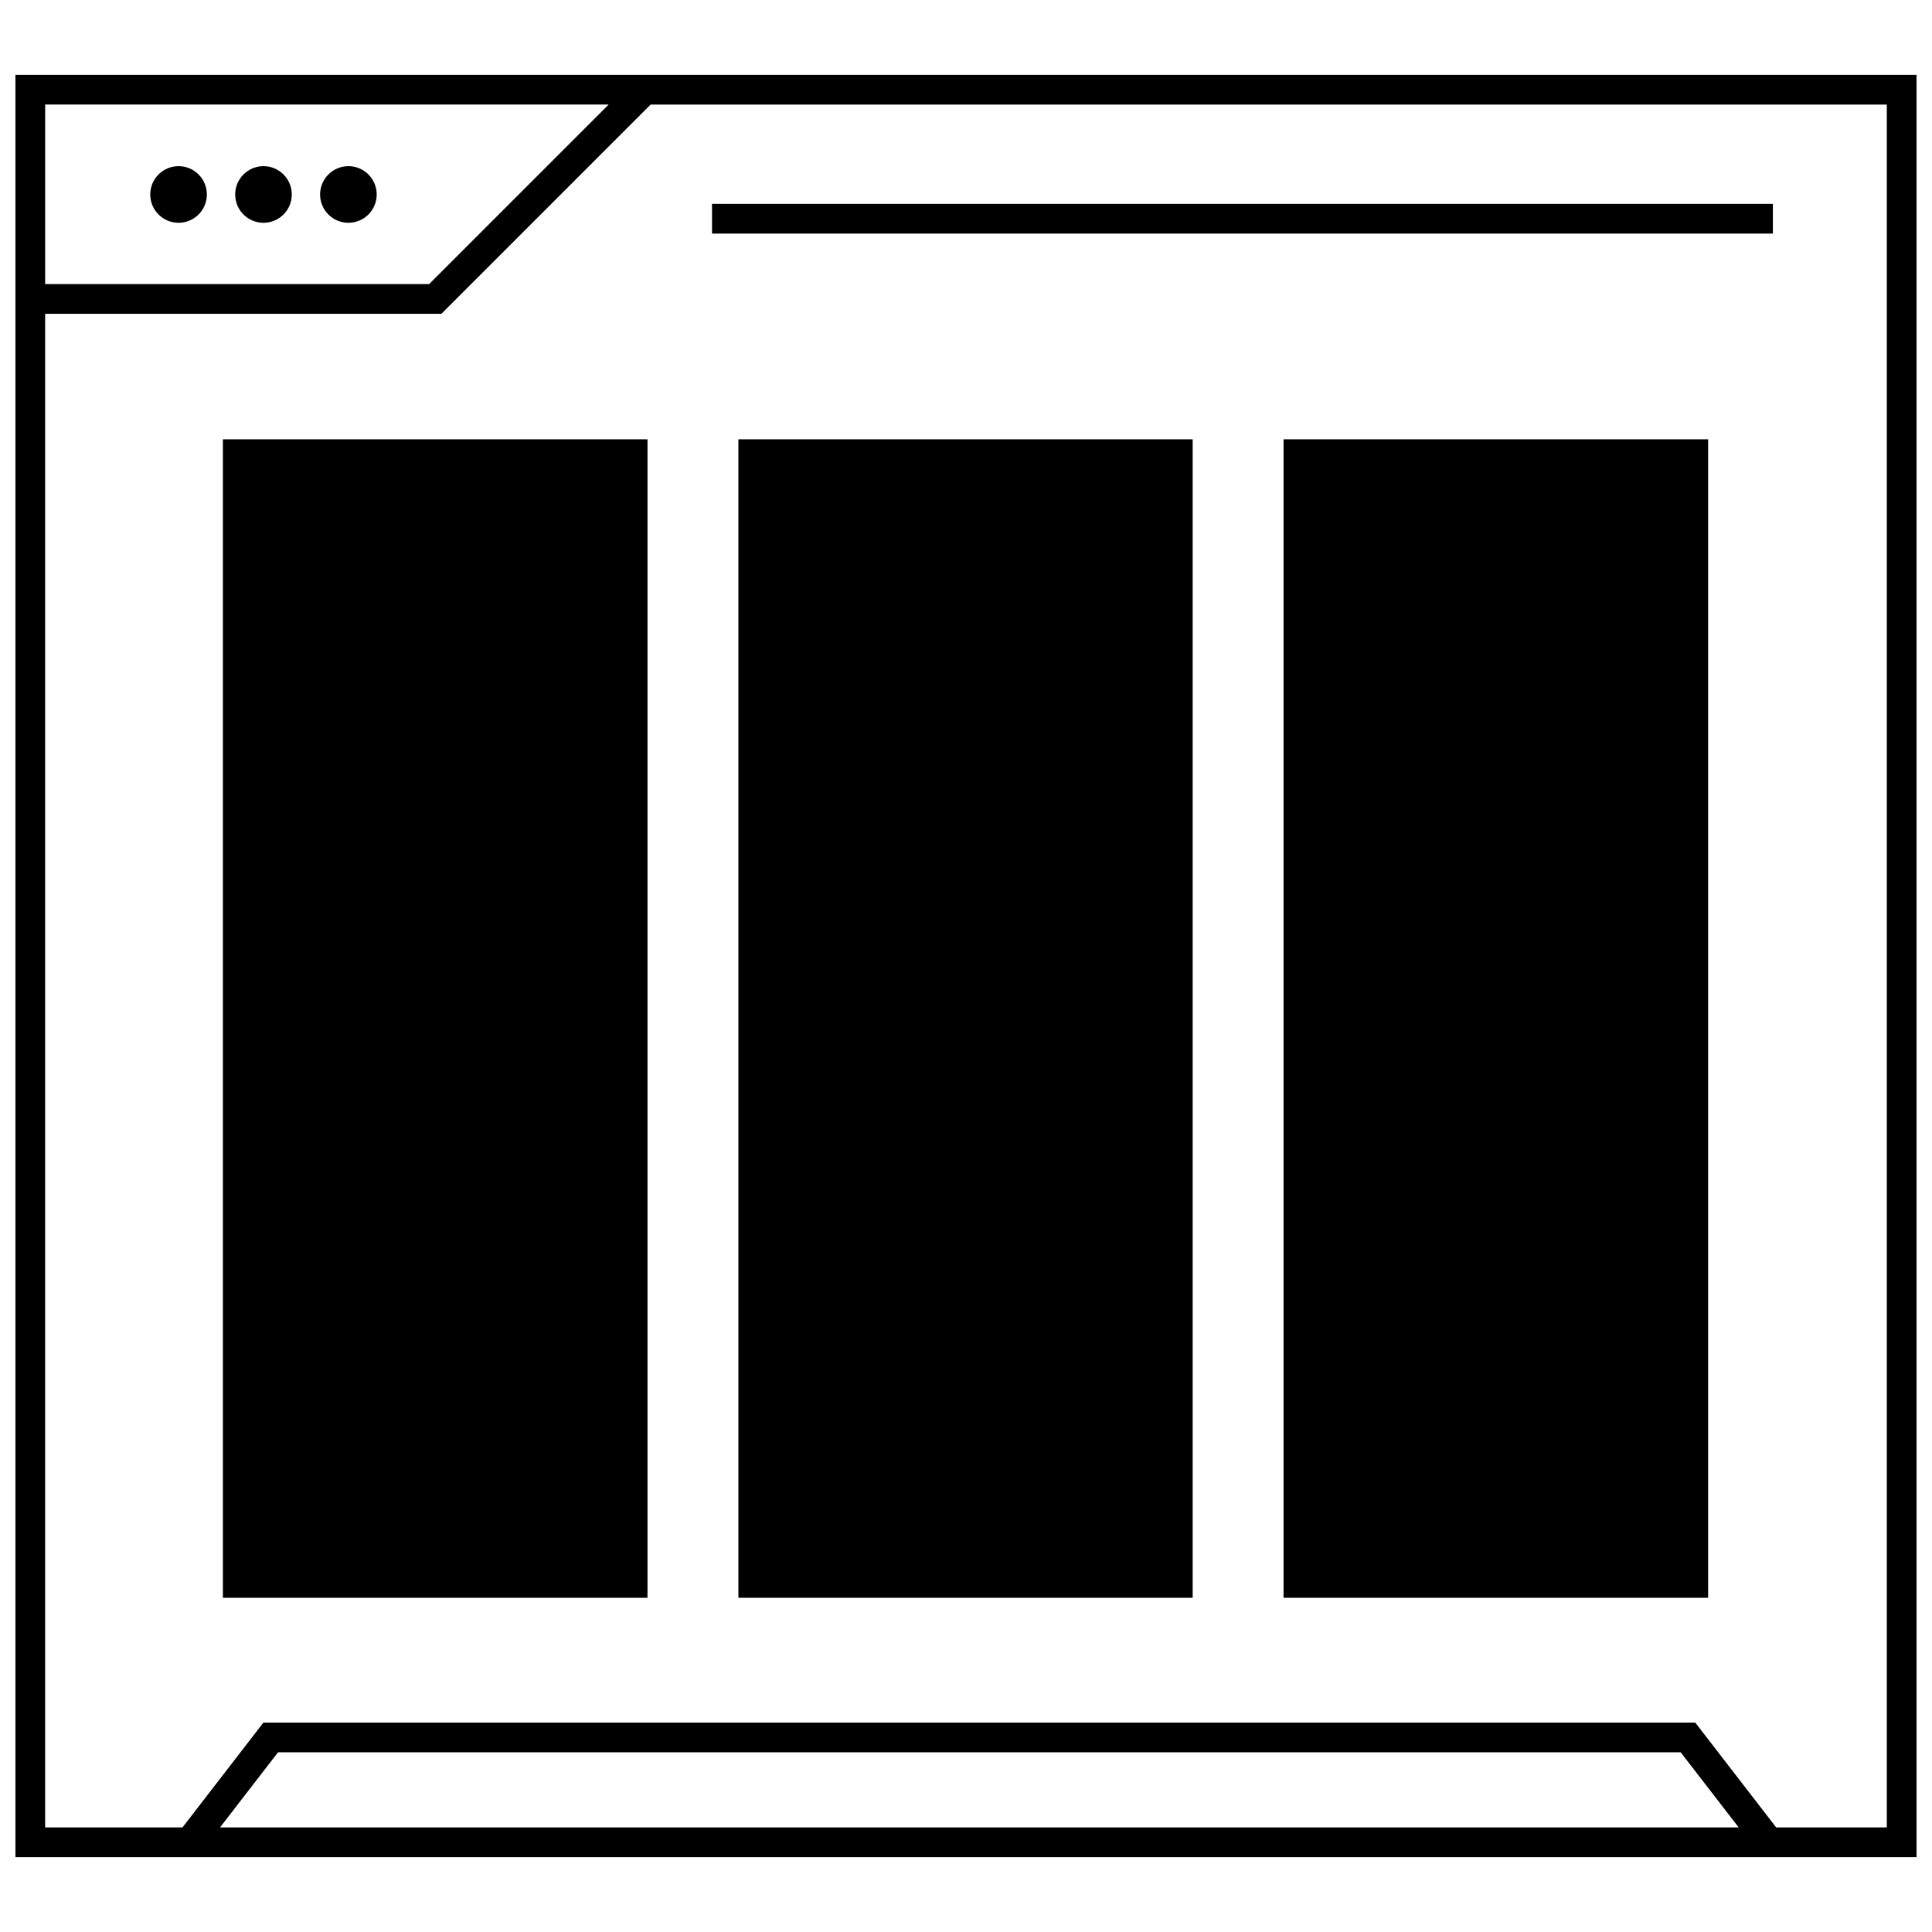
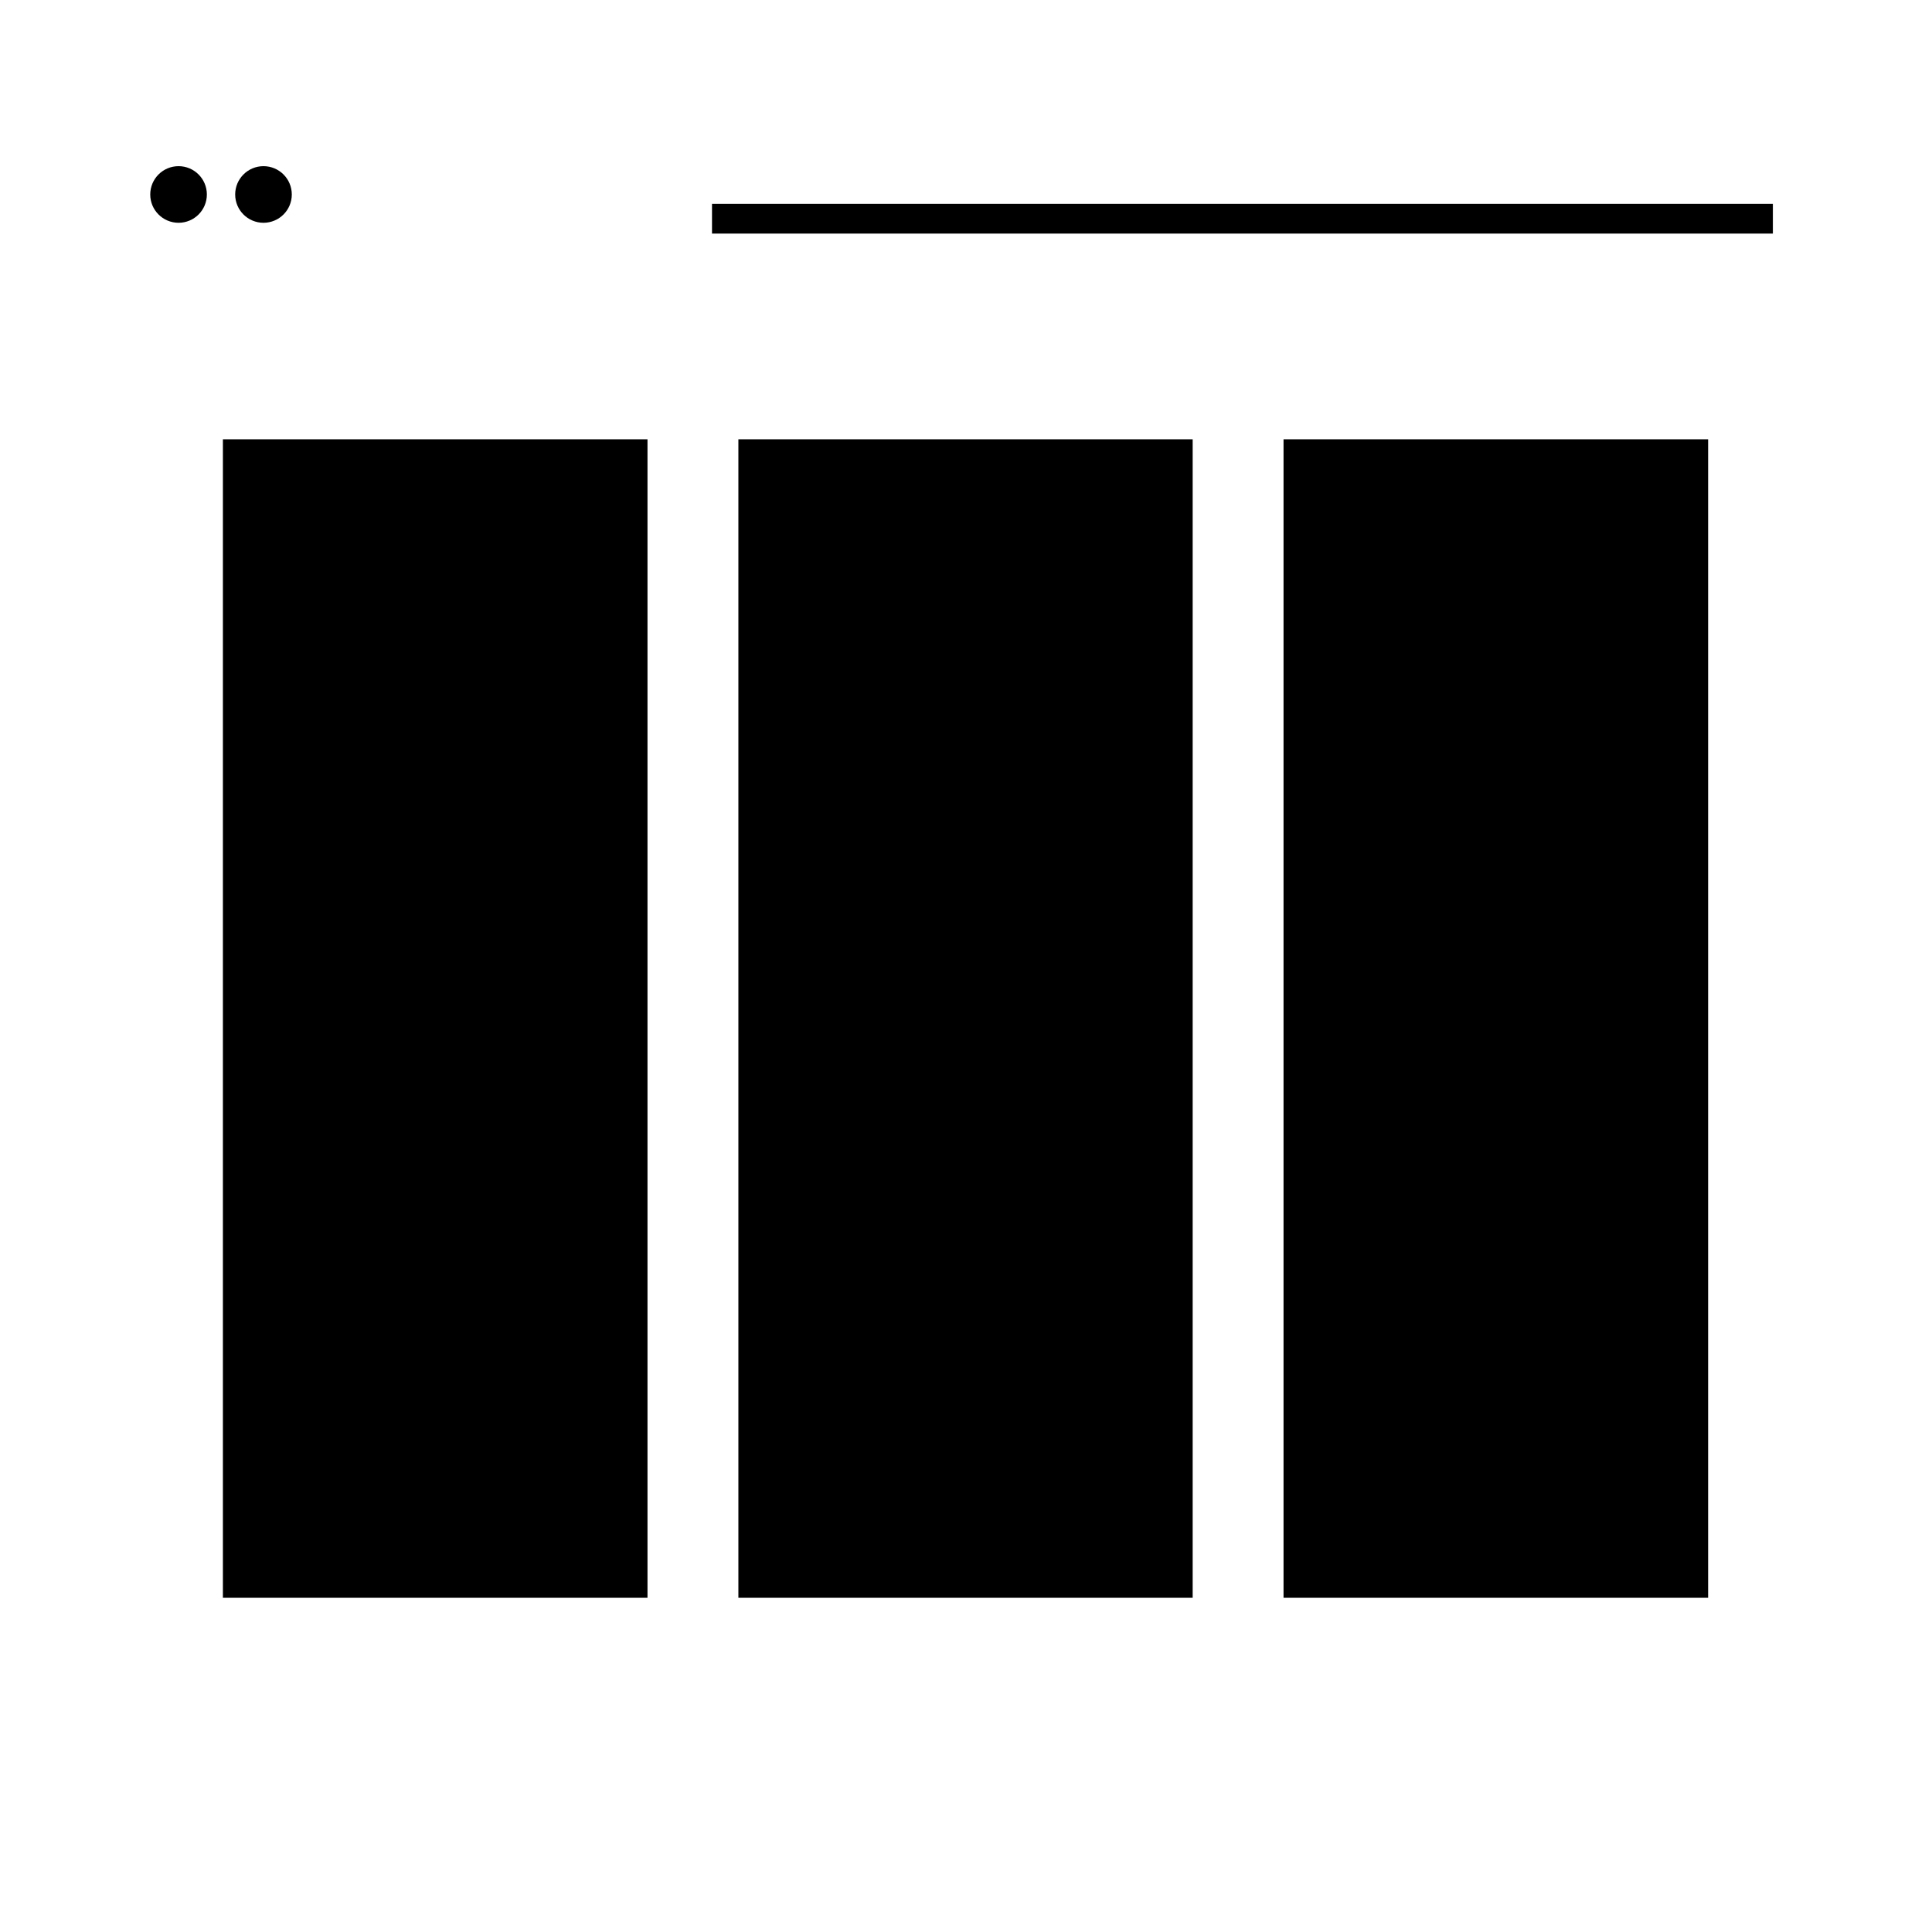
<svg xmlns="http://www.w3.org/2000/svg" width="800px" height="800px" version="1.1" viewBox="144 144 512 512">
  <defs>
    <clipPath id="a">
      <path d="m148.09 163h503.81v474h-503.81z" />
    </clipPath>
  </defs>
  <path d="m484.15 260.42h112.52v307.01h-112.52z" />
  <path d="m339.68 260.42h120.39v307.01h-120.39z" />
  <path d="m203.07 260.42h112.52v307.01h-112.52z" />
  <path d="m198.82 195.54c0 4.144-3.359 7.5-7.5 7.5-4.144 0-7.504-3.356-7.504-7.5 0-4.144 3.359-7.504 7.504-7.504 4.141 0 7.5 3.359 7.5 7.504" />
  <path d="m221.33 195.54c0 4.144-3.359 7.5-7.504 7.5-4.141 0-7.5-3.356-7.5-7.5 0-4.144 3.359-7.504 7.5-7.504 4.144 0 7.504 3.359 7.504 7.504" />
-   <path d="m243.83 195.54c0 4.144-3.359 7.5-7.5 7.5-4.144 0-7.504-3.356-7.504-7.5 0-4.144 3.359-7.504 7.504-7.504 4.141 0 7.5 3.359 7.5 7.504" />
  <g clip-path="url(#a)">
-     <path d="m148.09 636.16h503.81v-472.32h-503.81zm54.215-7.871 15.375-19.91h371.72l15.371 19.91zm441.72 0h-29.316l-21.445-27.781h-379.46l-21.449 27.781h-36.395v-401.13h105.02l55.445-55.449h327.6zm-338.73-456.58-47.578 47.578h-101.75v-47.578z" />
-   </g>
+     </g>
  <path d="m332.69 198.03h281.14v7.871h-281.14z" />
</svg>